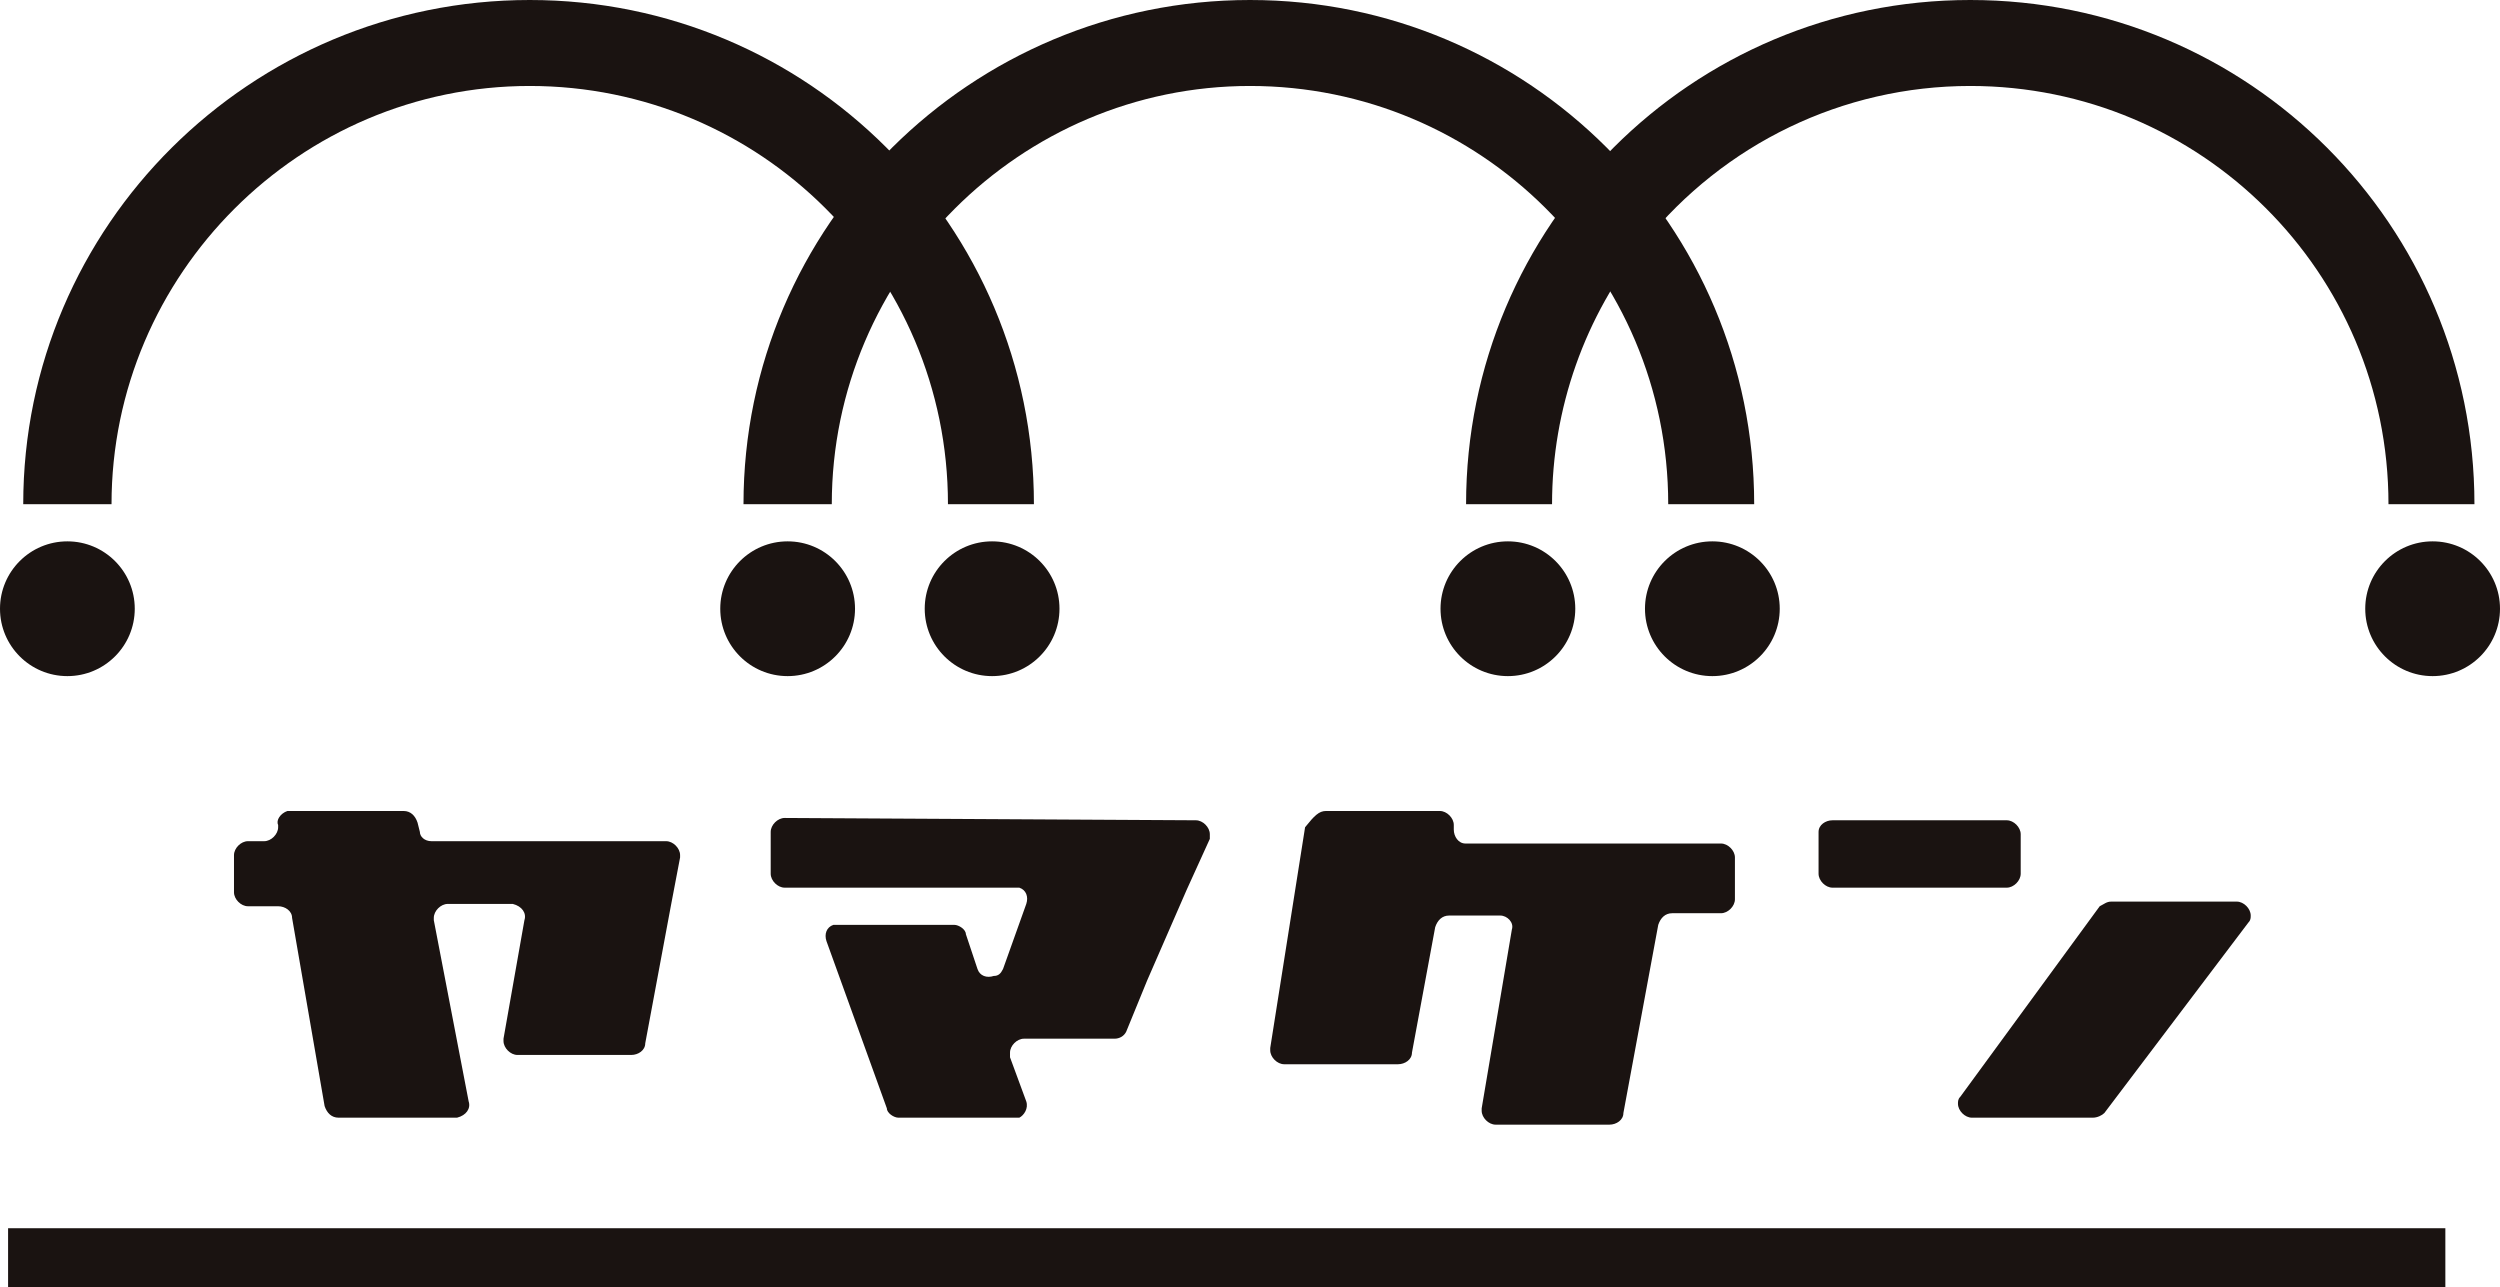
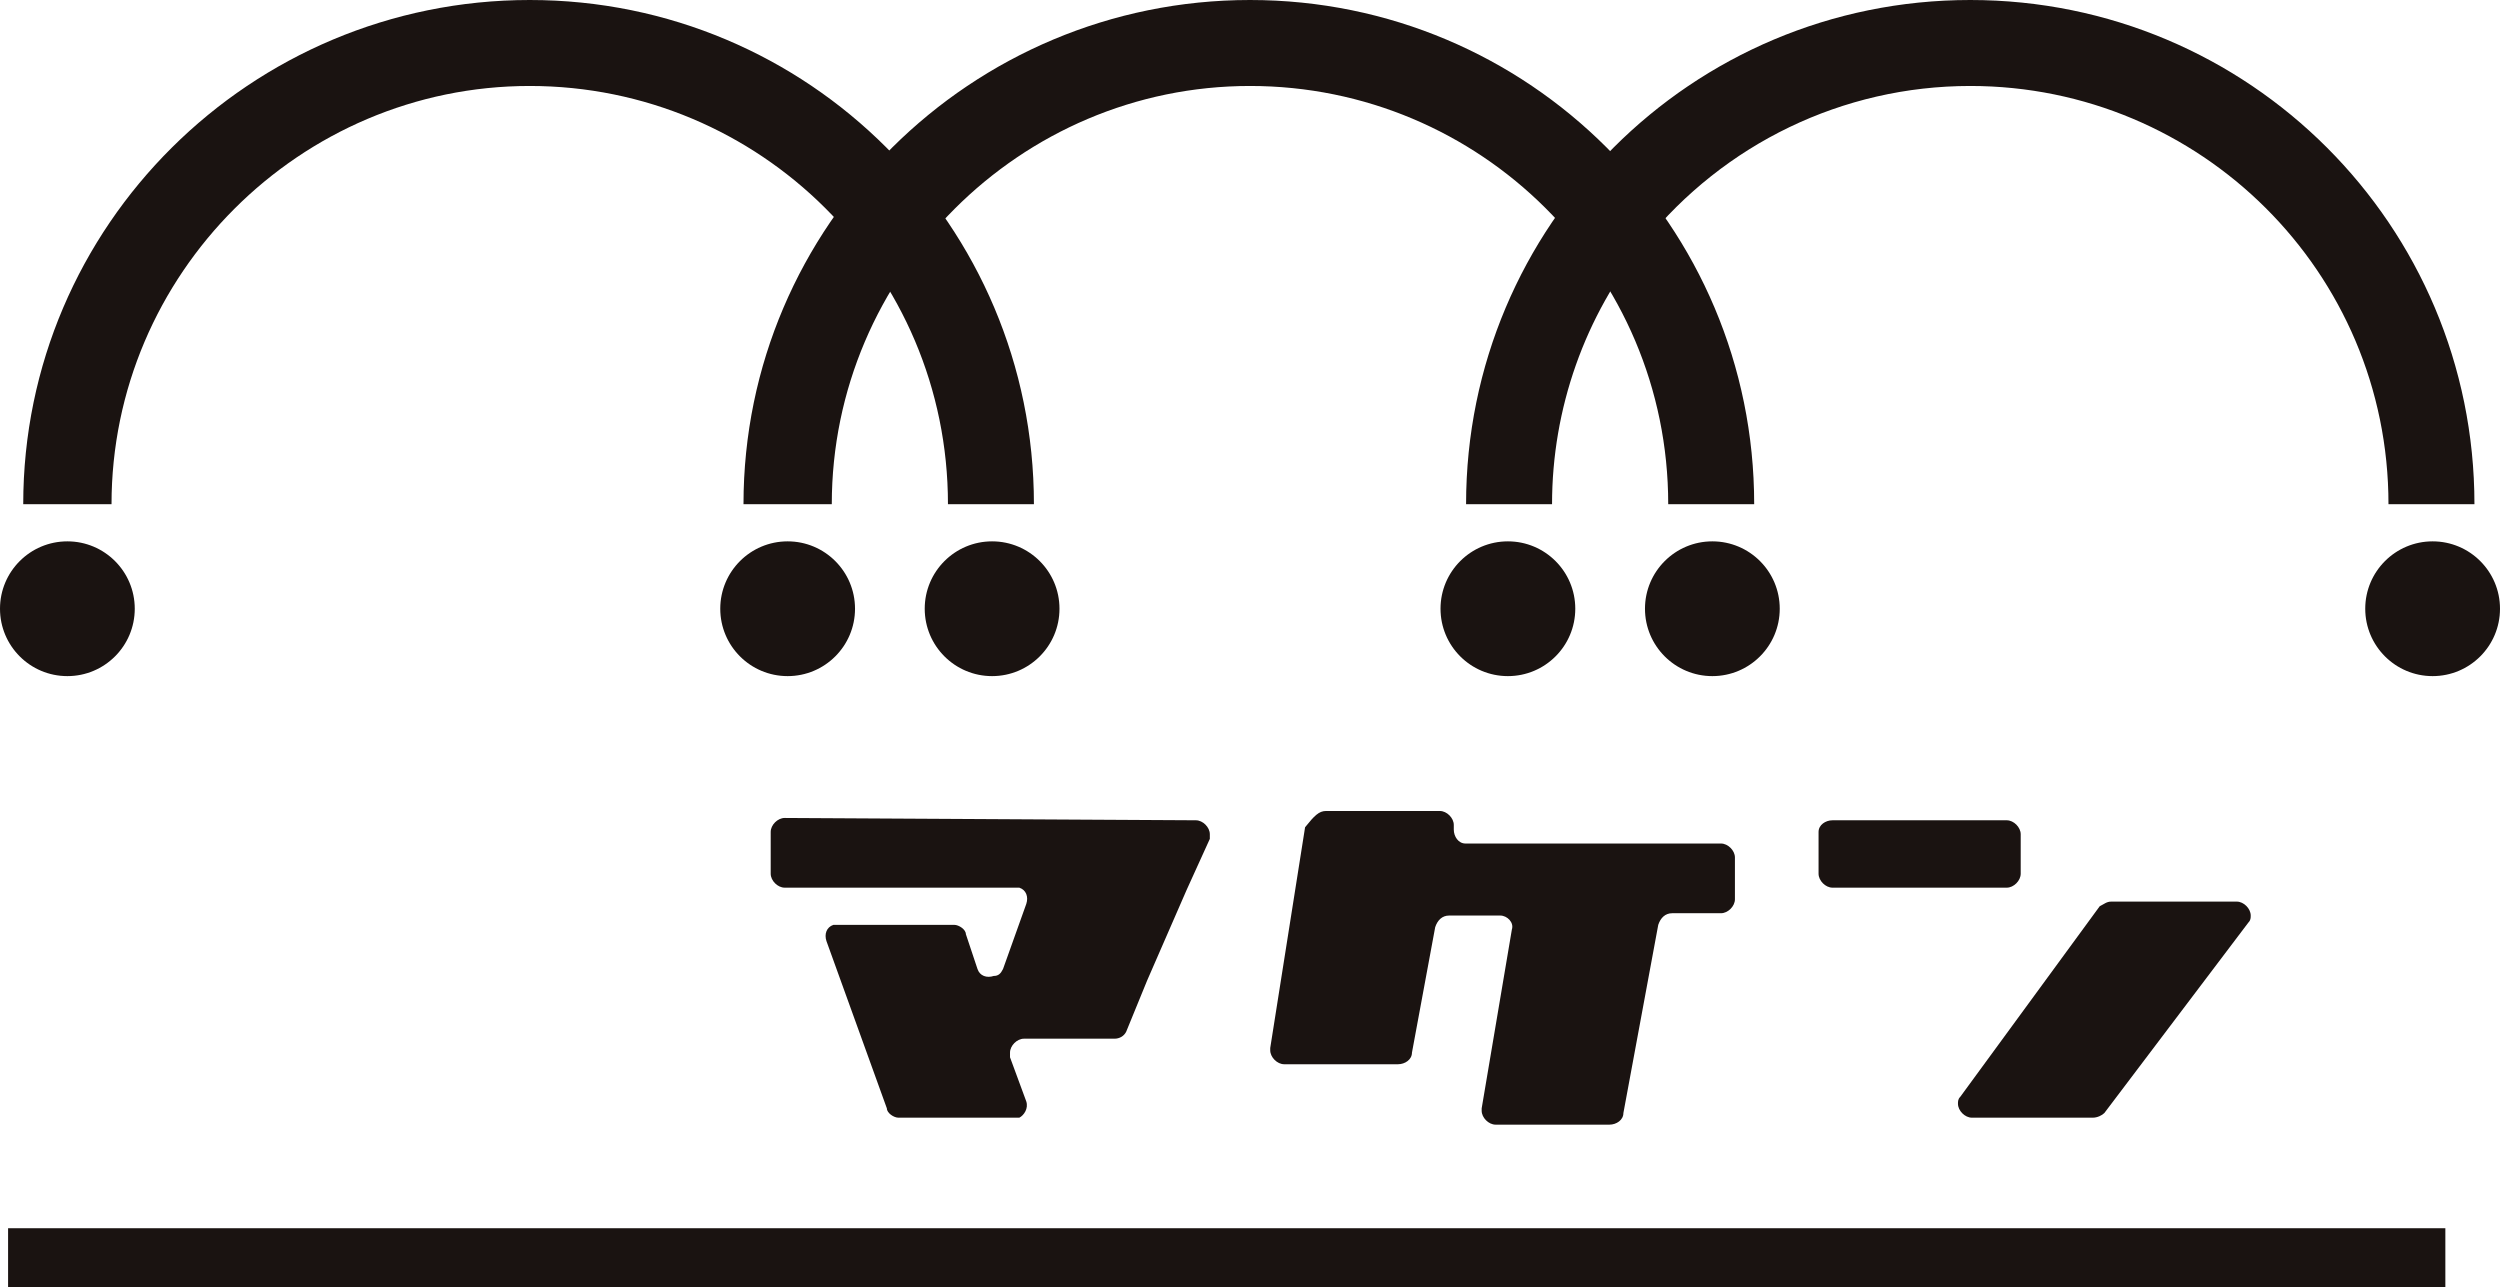
<svg xmlns="http://www.w3.org/2000/svg" version="1.1" id="レイヤー_1" x="0px" y="0px" viewBox="0 0 107.6 55.4" width="107.6" height="55.4" style="enable-background:new 0 0 107.6 55.4;" xml:space="preserve">
  <style type="text/css">
	.st0{fill:#1A1311;}
</style>
  <g id="グループ_135" transform="translate(-33.552 -895.137)">
    <g id="グループ_135-2" transform="translate(43.623 930.042)">
      <path id="パス_44" class="st0" d="M47,0h4.9c0.3,0,0.6,0.3,0.6,0.6c0,0,0,0.1,0,0.1l0,0.1c0,0.3,0.2,0.6,0.5,0.6    c0,0,0.1,0,0.1,0h10.9c0.3,0,0.6,0.3,0.6,0.6v1.8c0,0.3-0.3,0.6-0.6,0.6h-2.1c-0.3,0-0.5,0.2-0.6,0.5l-1.5,8.1    c0,0.3-0.3,0.5-0.6,0.5h-4.9c-0.3,0-0.6-0.3-0.6-0.6c0,0,0-0.1,0-0.1l1.3-7.7c0.1-0.3-0.2-0.6-0.5-0.6c0,0-0.1,0-0.1,0h-2.1    c-0.3,0-0.5,0.2-0.6,0.5l-1,5.4c0,0.3-0.3,0.5-0.6,0.5h-4.9c-0.3,0-0.6-0.3-0.6-0.6c0,0,0-0.1,0-0.1l1.5-9.5C46.5,0.2,46.7,0,47,0    z" />
      <path id="パス_45" class="st0" d="M68.8,0.4h7.5c0.3,0,0.6,0.3,0.6,0.6v1.7c0,0.3-0.3,0.6-0.6,0.6h-7.5c-0.3,0-0.6-0.3-0.6-0.6    l0,0V0.9C68.2,0.6,68.5,0.4,68.8,0.4L68.8,0.4z M80.8,3.9h5.4c0.3,0,0.6,0.3,0.6,0.6c0,0.1,0,0.2-0.1,0.3L80.5,13    c-0.1,0.1-0.3,0.2-0.5,0.2h-5.2c-0.3,0-0.6-0.3-0.6-0.6c0-0.1,0-0.2,0.1-0.3l6-8.2C80.5,4,80.6,3.9,80.8,3.9L80.8,3.9z" />
-       <path id="パス_46" class="st0" d="M18.6,1.3c0.3,0,0.6,0.3,0.6,0.6c0,0,0,0.1,0,0.1l-0.4,2.1l-1.1,5.9c0,0.3-0.3,0.5-0.6,0.5    h-4.9c-0.3,0-0.6-0.3-0.6-0.6c0,0,0-0.1,0-0.1l0.9-5.1c0.1-0.3-0.1-0.6-0.5-0.7c0,0-0.1,0-0.1,0H9.2c-0.3,0-0.6,0.3-0.6,0.6    c0,0,0,0.1,0,0.1l1.5,7.8c0.1,0.3-0.1,0.6-0.5,0.7c0,0-0.1,0-0.1,0H4.5c-0.3,0-0.5-0.2-0.6-0.5L2.5,4.6c0-0.3-0.3-0.5-0.6-0.5H0.6    C0.3,4.1,0,3.8,0,3.5l0,0V1.9c0-0.3,0.3-0.6,0.6-0.6c0,0,0,0,0,0h0.7c0.3,0,0.6-0.3,0.6-0.6c0,0,0-0.1,0-0.1l0,0    C1.8,0.4,2,0.1,2.3,0c0,0,0.1,0,0.1,0h4.9c0.3,0,0.5,0.2,0.6,0.5l0.1,0.4C8,1.1,8.2,1.3,8.5,1.3L18.6,1.3z" />
      <path id="パス_47" class="st0" d="M41.4,0.4c0.3,0,0.6,0.3,0.6,0.6c0,0.1,0,0.2,0,0.2l-1,2.2l-1.7,3.9l-0.9,2.2    c-0.1,0.2-0.3,0.3-0.5,0.3h-3.9c-0.3,0-0.6,0.3-0.6,0.6c0,0.1,0,0.1,0,0.2l0.7,1.9c0.1,0.3-0.1,0.6-0.3,0.7c-0.1,0-0.1,0-0.2,0h-5    c-0.2,0-0.5-0.2-0.5-0.4l-2.6-7.2c-0.1-0.3,0-0.6,0.3-0.7c0.1,0,0.1,0,0.2,0h5c0.2,0,0.5,0.2,0.5,0.4L32,6.8    c0.1,0.3,0.4,0.4,0.7,0.3C32.9,7.1,33,7,33.1,6.8l1-2.8c0.1-0.3,0-0.6-0.3-0.7c-0.1,0-0.1,0-0.2,0h-9.9c-0.3,0-0.6-0.3-0.6-0.6    c0,0,0,0,0,0V0.9c0-0.3,0.3-0.6,0.6-0.6c0,0,0,0,0,0L41.4,0.4z" />
    </g>
    <g id="グループ_136" transform="translate(33.552 895.137)">
      <path id="パス_48" class="st0" d="M44.5,21.7h-3.7c0-10-8.1-18-18-18c0,0,0,0,0,0c-9.9,0-18,8.1-18,18H1C1,9.7,10.8,0,22.8,0    C34.8,0,44.5,9.7,44.5,21.7L44.5,21.7z" />
      <path id="パス_49" class="st0" d="M75.5,21.7h-3.7c0-10-8.1-18-18-18s-18,8.1-18,18H32C32,9.7,41.8,0,53.8,0    C65.8,0,75.5,9.7,75.5,21.7L75.5,21.7z" />
      <path id="パス_50" class="st0" d="M106.5,21.7h-3.7c0-10-8.1-18-18-18c-5.5,0-10.6,2.5-14,6.7c-2.6,3.2-4,7.2-4,11.3h-3.7    C63.1,9.7,72.8,0,84.8,0C96.8,0,106.5,9.7,106.5,21.7L106.5,21.7z" />
      <circle id="楕円形_1" class="st0" cx="2.9" cy="26.2" r="2.9" />
      <circle id="楕円形_2" class="st0" cx="33.9" cy="26.2" r="2.9" />
      <circle id="楕円形_3" class="st0" cx="42.7" cy="26.2" r="2.9" />
      <circle id="楕円形_4" class="st0" cx="64.9" cy="26.2" r="2.9" />
      <circle id="楕円形_5" class="st0" cx="73.7" cy="26.2" r="2.9" />
      <circle id="楕円形_6" class="st0" cx="104.7" cy="26.2" r="2.9" />
    </g>
    <rect id="長方形_1633" x="33.9" y="948" class="st0" width="104.9" height="2.6" />
  </g>
</svg>